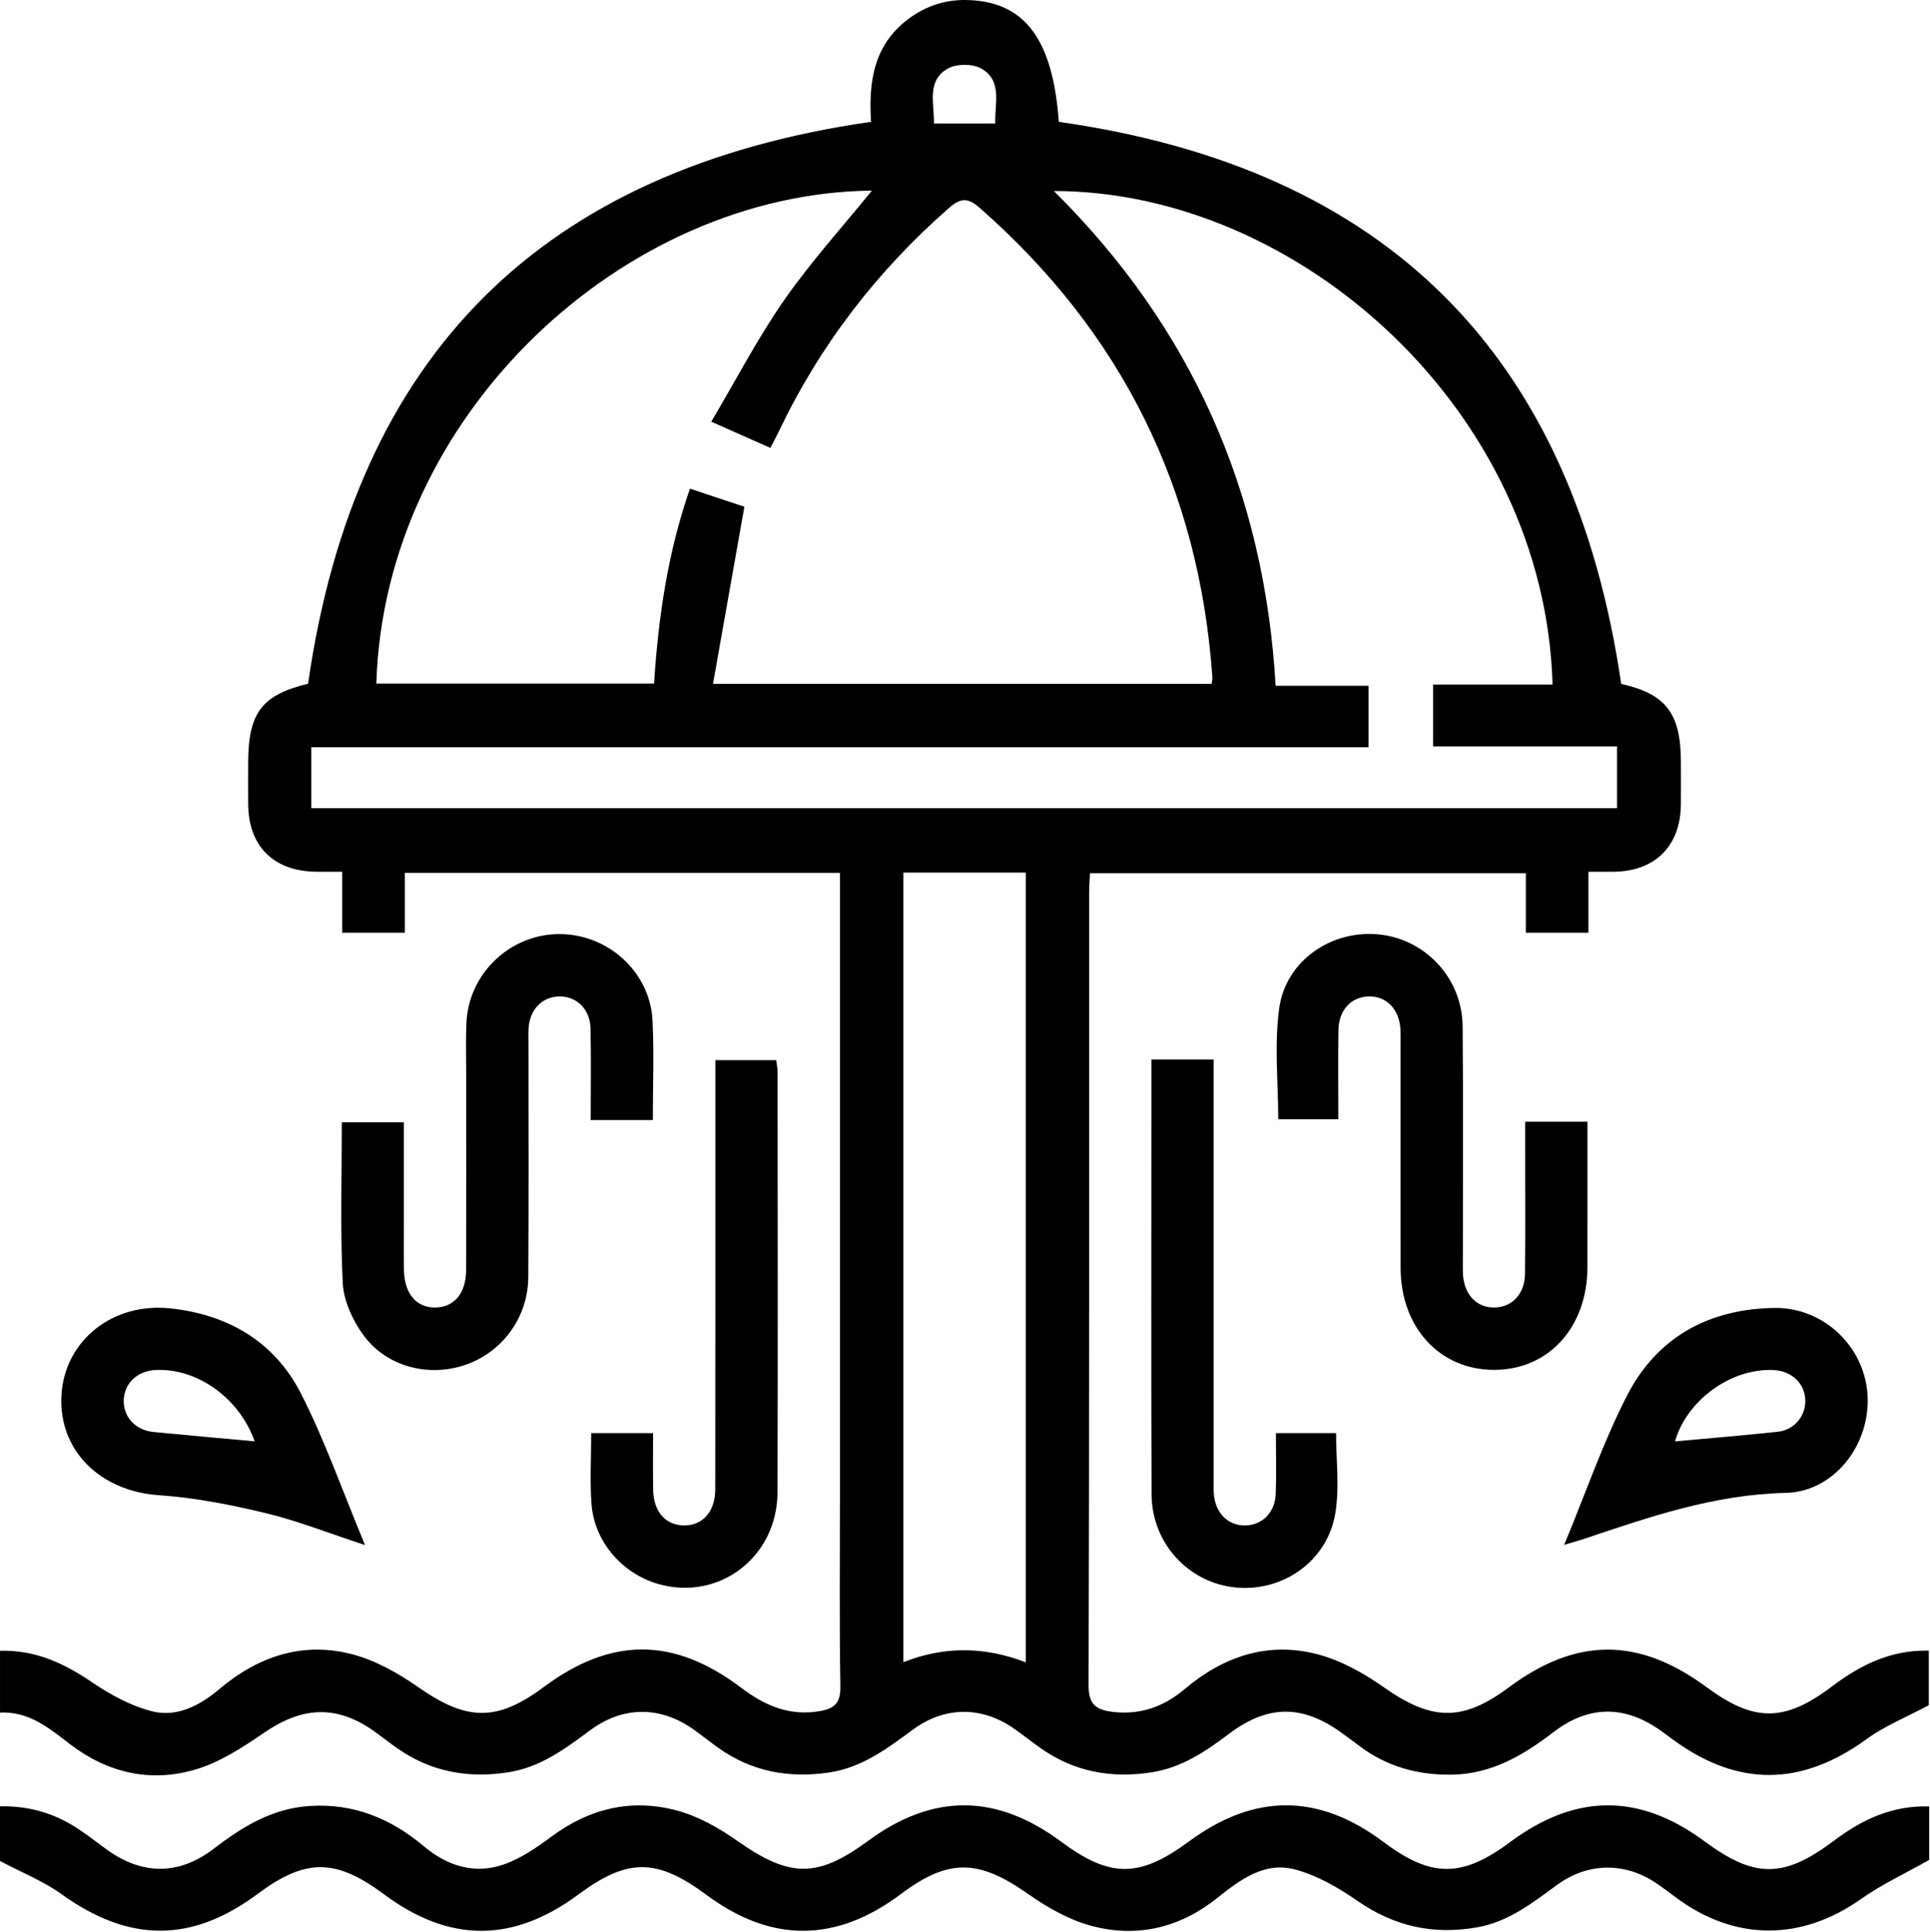
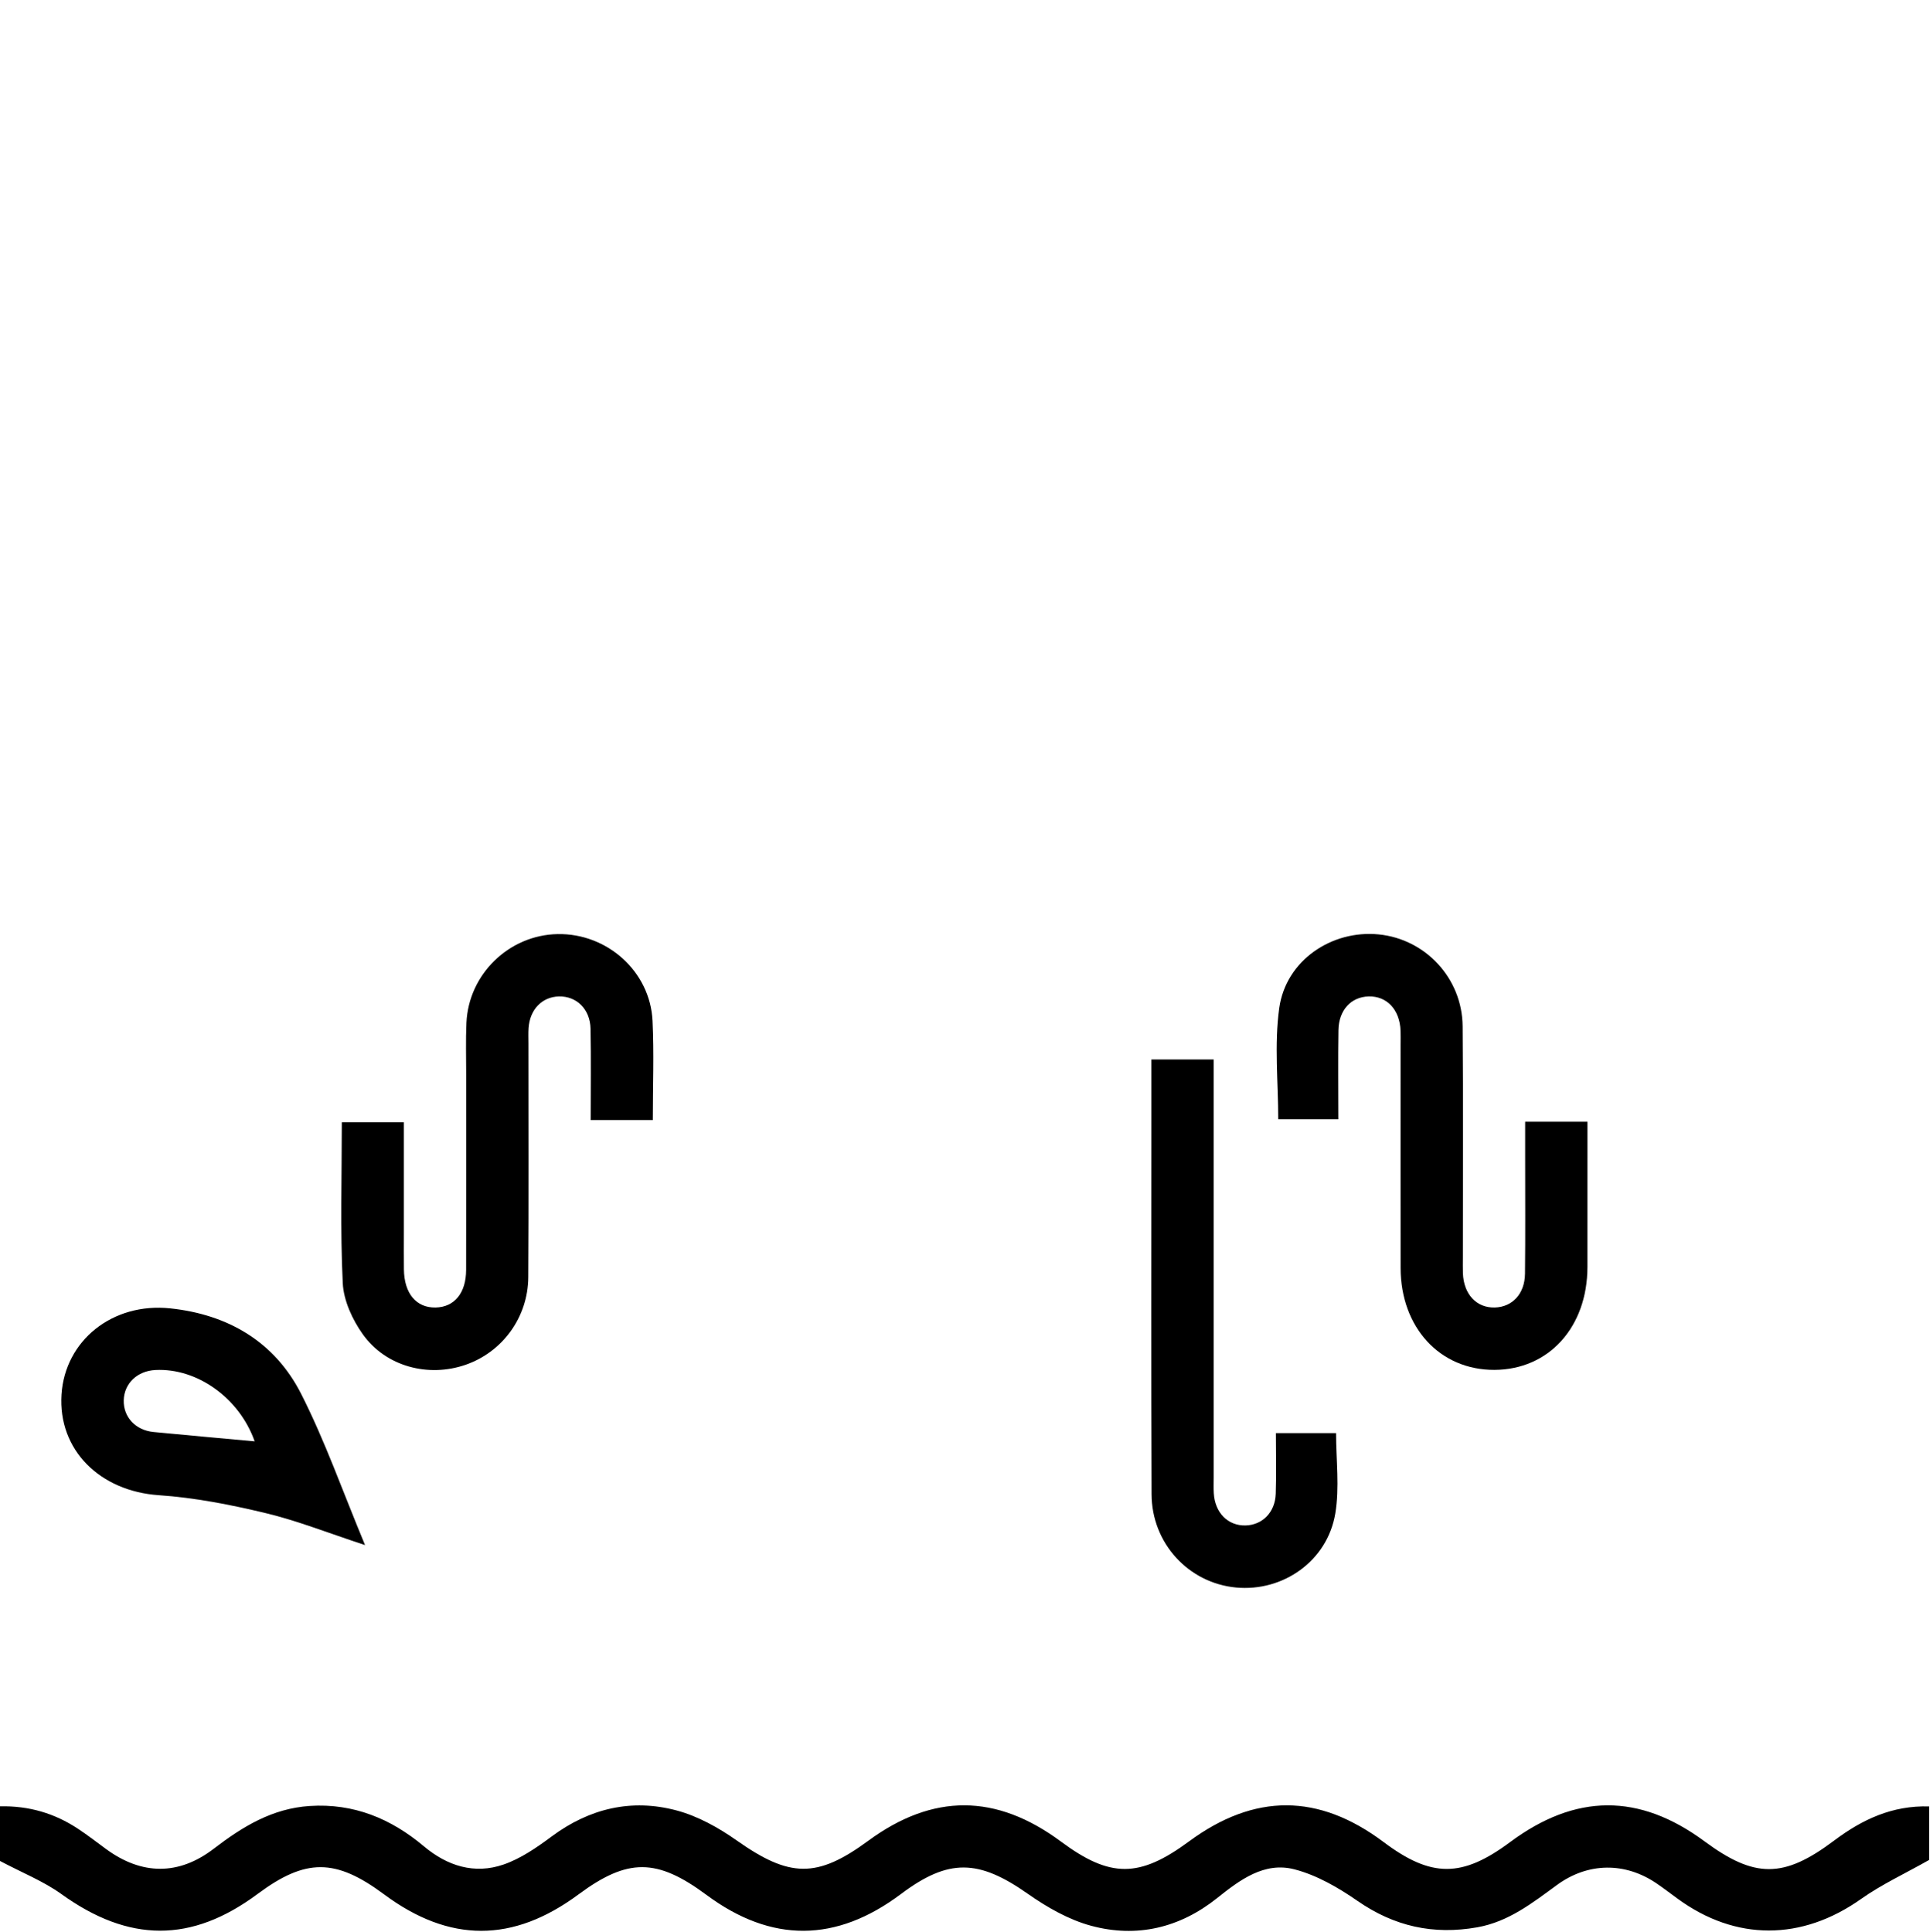
<svg xmlns="http://www.w3.org/2000/svg" width="100%" height="100%" viewBox="0 0 1675 1677" version="1.1" xml:space="preserve" style="fill-rule:evenodd;clip-rule:evenodd;stroke-linejoin:round;stroke-miterlimit:2;">
-   <path d="M1407,593.646c38.6,8.642 51.792,25.33 51.804,67.821c0.013,12.388 0.117,24.775 -0.021,37.163c-0.387,35.725 -22.383,57.65 -58.146,58.05c-6.745,0.079 -13.491,0.012 -22.079,0.012l0,52.917l-54.308,-0l-0,-51.604l-378.267,-0c-0.246,5.104 -0.729,10.516 -0.733,15.933c-0.038,229.7 0.196,459.4 -0.496,689.1c-0.054,17.071 7.279,21.279 21.058,22.913c23.859,2.825 44.271,-4.513 62.384,-19.83c33.85,-28.616 72.783,-41.595 116.075,-29.962c20.004,5.375 39.433,16.275 56.55,28.317c41.6,29.283 68.208,30.291 108.683,0.179c58.625,-43.617 112.642,-43.671 171.579,-0.171c40.959,30.233 67.459,30.608 108.359,-0.283c24.92,-18.825 51.333,-32.192 84.516,-31.421l0,47.358c-19.312,10.363 -38.021,17.833 -53.804,29.321c-56.404,41.05 -111.462,41.971 -167.746,0.896c-3.183,-2.325 -6.329,-4.688 -9.512,-7.013c-31.904,-23.258 -63.438,-23.737 -94.734,0.229c-26.429,20.25 -53.933,36.471 -88.562,36.884c-29.738,0.358 -56.675,-7.238 -80.433,-25.4c-4.475,-3.421 -9.059,-6.684 -13.588,-10.025c-34.612,-25.55 -64.721,-25.734 -98.837,-0.113c-20.367,15.3 -40.992,29.404 -67.138,33.479c-34.975,5.446 -67.158,-0.329 -96.292,-20.854c-7.816,-5.508 -15.3,-11.496 -23.133,-16.983c-28.071,-19.65 -60.112,-19.629 -87.933,0.825c-22.284,16.383 -44.067,32.954 -72.721,37.175c-34.996,5.15 -67.163,-0.75 -96.183,-21.433c-7.334,-5.221 -14.33,-10.921 -21.688,-16.109c-28.804,-20.283 -60.979,-20.179 -89.362,0.821c-21.771,16.113 -43.167,32.2 -71.188,36.55c-34.996,5.429 -67.129,-0.396 -96.292,-20.837c-5.991,-4.2 -11.775,-8.688 -17.654,-13.042c-33.483,-24.767 -63.716,-23.938 -97.812,-0.542c-18.742,12.863 -38.834,25.938 -60.279,32.179c-38.7,11.267 -75.688,2.763 -108.275,-22.154c-17.888,-13.675 -35.305,-28.625 -60.771,-27.446l-0,-53.637c30.475,-0.883 55.441,10.729 79.725,27.246c15.837,10.771 33.646,20.55 51.991,25.233c21.855,5.579 41.696,-4.942 58.784,-19.337c33.896,-28.563 72.808,-41.542 116.091,-29.867c19.996,5.392 39.338,16.412 56.517,28.404c41.875,29.246 68.004,30.146 108.646,-0.117c58.442,-43.512 112.75,-43.82 171.387,0.492c20.817,15.729 42.321,24.967 68.784,20.254c12.279,-2.191 17.629,-7.15 17.396,-21.021c-0.917,-54.595 -0.375,-109.216 -0.375,-163.825l-0,-542.725l-377.605,0l0,51.975l-54.333,0l0,-52.925c-8.254,0 -15.283,0.042 -22.317,-0.012c-37.087,-0.292 -59,-21.904 -59.316,-58.567c-0.104,-11.821 -0.021,-23.646 -0.017,-35.466c0.004,-44.146 11.958,-59.467 51.996,-69.163c40.946,-285.312 202.854,-446.746 488.575,-487.746c-1.871,-31.325 0.796,-63.55 29.325,-86.854c15.871,-12.967 34.017,-19.45 54.583,-18.85c49.65,1.454 73.879,34.117 79.084,105.742c284.104,40.304 446.104,201.65 488.058,487.866m-1080.39,-0.291l241.021,-0c3.754,-57.788 11.863,-113.7 31.15,-169.179c17.267,5.737 33.425,11.104 47.242,15.691c-9.25,52.217 -18.109,102.213 -27.229,153.688l432.766,-0c0.292,-2.571 0.734,-4.204 0.621,-5.796c-11.483,-163.446 -78.696,-299.175 -201.954,-407.346c-10.2,-8.954 -16.45,-8.762 -26.483,0.017c-62.7,54.85 -112.355,119.433 -148.121,194.683c-2.084,4.388 -4.459,8.633 -7.079,13.671c-16.709,-7.413 -32.35,-14.35 -51.255,-22.738c21.734,-36.679 40.4,-72.729 63.417,-105.754c23.233,-33.35 50.775,-63.704 75.992,-94.829c-215.196,2.138 -423,194.196 -430.088,427.892m-56.421,108.116l1133.17,0l0,-53.595l-159.612,-0l-0,-53.655l103.667,0c-6.696,-237.883 -220.167,-428.358 -432.788,-428.412c119.625,118.504 182.829,261.562 192.463,429.454l80.604,0l-0,53.388l-917.509,-0l0,52.82Zm513.846,55.942l0,685.383c36.021,-14.237 71.088,-13.37 106.192,0.121l-0,-685.504l-106.192,0Zm79.675,-650.158c-0.454,-17.788 6.438,-37.288 -12.183,-47.813c-7.538,-4.266 -21.65,-4.183 -29.138,0.171c-18.416,10.713 -11.458,30.079 -11.866,47.642l53.187,-0Z" style="fill-rule:nonzero;" />
  <path d="M1674.29,1568.03l-0,46.412c-21.234,12.029 -41.321,21.296 -59.071,33.867c-51.409,36.396 -108.808,36.854 -159.588,-0.45c-5.891,-4.329 -11.708,-8.771 -17.741,-12.9c-27.384,-18.75 -59.65,-18.475 -86.596,1.2c-21.354,15.596 -41.988,31.95 -69.258,36.787c-38.03,6.75 -71.975,-0.783 -103.934,-22.95c-16.658,-11.562 -35.333,-22.358 -54.687,-27.37c-26.13,-6.771 -47.255,9.087 -67.025,24.891c-32.442,25.934 -69.792,34.825 -109.459,24.084c-19.466,-5.267 -38.287,-16.067 -54.991,-27.8c-42.655,-29.971 -68.705,-30.792 -109.955,0.183c-56.404,42.362 -112.487,42.637 -168.858,0.833c-43.121,-31.979 -68.329,-32.079 -111.037,-0.441c-56.946,42.183 -111.992,42.158 -168.805,-0.075c-42.087,-31.284 -67.987,-31.371 -109.662,-0.363c-57.558,42.833 -111.779,42.296 -170.4,0.121c-15.446,-11.117 -33.696,-18.338 -53.225,-28.7l-0,-47.417c25.196,-0.566 47.35,6.075 67.529,19.363c8.446,5.562 16.45,11.8 24.625,17.779c30.838,22.562 62.783,23.058 93.304,-0.321c24.971,-19.129 50.742,-35.004 83.288,-37.112c38.237,-2.484 70.487,10.883 99.162,34.983c20.325,17.083 43.842,24.537 69.104,15.825c14.975,-5.163 28.867,-14.783 41.78,-24.375c32.887,-24.429 69.35,-32.988 108.37,-22.588c18.446,4.917 36.4,14.913 52.167,26.025c45.875,32.334 69.492,33.167 114.108,0.371c56.209,-41.316 111.101,-41.096 167.421,0.671c42.725,31.688 67.9,31.646 111.054,-0.167c56.905,-41.954 112.463,-41.775 168.863,0.534c41.45,31.091 68,31.121 109.704,0.116c56.988,-42.37 112.167,-42.612 168.846,-0.737c43.488,32.133 68.521,32.383 112.438,-0.613c24.433,-18.362 50.458,-30.629 82.529,-29.666" style="fill-rule:nonzero;" />
  <path d="M566.571,972.255l-53.908,-0c-0,-26.767 0.395,-53.029 -0.142,-79.275c-0.35,-17.042 -12.113,-28.384 -27.417,-28.05c-14.637,0.325 -25.291,11.346 -26.358,27.491c-0.292,4.484 -0.092,9.005 -0.092,13.509c-0.021,67.562 0.275,135.125 -0.166,202.683c-0.23,34.842 -22.396,64.95 -54.375,76.033c-32.296,11.192 -69.15,1.684 -89.221,-26.437c-9.063,-12.692 -16.684,-29.292 -17.425,-44.488c-2.246,-46.012 -0.813,-92.2 -0.813,-139.562l53.871,-0l0,95.592c0,10.695 -0.096,21.391 0.025,32.087c0.233,20.95 10.746,33.488 27.592,33.092c16.233,-0.379 26.346,-12.529 26.391,-32.596c0.146,-56.3 0.046,-112.604 0.059,-168.904c0.008,-15.204 -0.463,-30.429 0.212,-45.6c1.888,-42.292 37.059,-76.267 79.154,-77.021c43.055,-0.775 80.267,32.446 82.359,75.296c1.366,28.033 0.254,56.191 0.254,86.15" style="fill-rule:nonzero;" />
  <path d="M1323.65,973.676l54.063,-0l-0,31.554c-0,31.529 0.045,63.058 -0.013,94.587c-0.092,52.175 -33.471,89.054 -80.708,89.25c-47.317,0.196 -81.388,-36.725 -81.446,-88.466c-0.079,-64.75 -0.021,-129.492 -0.025,-194.242c-0,-3.942 0.121,-7.888 -0.038,-11.821c-0.733,-18.179 -11.862,-30.033 -27.695,-29.608c-15.217,0.408 -25.93,11.866 -26.2,29.304c-0.396,25.317 -0.1,50.637 -0.1,77.317l-52.134,-0c0,-31.984 -3.562,-64.834 0.884,-96.559c5.779,-41.287 45.458,-67.941 86.283,-63.912c40.583,4.004 72.479,38.046 72.858,79.691c0.613,67 0.192,134 0.204,200.996c0.009,4.509 -0.125,9.017 0.046,13.513c0.696,18.204 11.792,30.058 27.638,29.65c15.216,-0.396 26.046,-11.834 26.246,-29.284c0.383,-33.775 0.124,-67.558 0.137,-101.341l0,-30.629" style="fill-rule:nonzero;" />
-   <path d="M513.088,1243.96l53.7,0c-0,16.888 -0.209,33.054 0.054,49.204c0.304,18.704 10.55,30.525 26.275,30.946c16.371,0.438 27.621,-11.775 27.641,-31.275c0.15,-116.996 0.08,-233.992 0.084,-350.983l-0,-21.613l52.8,0c0.371,3.104 1.2,6.821 1.2,10.538c0.066,121.491 0.312,242.987 -0.063,364.479c-0.175,56.229 -50.575,94.679 -103.254,79.746c-31.421,-8.913 -55.7,-36.746 -58.154,-69.313c-1.513,-20.037 -0.283,-40.279 -0.283,-61.729" style="fill-rule:nonzero;" />
  <path d="M999.275,919.634l54.058,-0l0,363.042c0,4.5 -0.179,9.012 0.092,13.495c1.008,16.955 12.3,28.325 27.571,27.942c14.596,-0.362 25.646,-11.375 26.208,-27.533c0.592,-17.263 0.129,-34.567 0.129,-52.6l52.2,-0c0,23.362 3.134,47.2 -0.687,69.854c-6.954,41.246 -45.446,68.046 -86.213,64.154c-41.183,-3.929 -73.066,-38.437 -73.212,-81.004c-0.388,-107.988 -0.138,-215.988 -0.146,-323.983l0,-53.367" style="fill-rule:nonzero;" />
-   <path d="M1357.51,1340.95c19.066,-45.958 33.862,-89.25 54.533,-129.533c26.012,-50.692 71.104,-75.375 128.046,-76.1c42.587,-0.546 78.029,33.433 80.704,75.271c2.742,42.883 -28.504,84.379 -71.338,85.287c-61.654,1.325 -118.029,20.867 -175.016,39.988c-4.154,1.387 -8.388,2.529 -16.929,5.087m96.183,-89.795c29.6,-2.738 59.558,-5.159 89.429,-8.413c14.442,-1.575 24.396,-14.221 23.65,-27.996c-0.792,-14.529 -12.237,-24.937 -28.096,-25.558c-36.908,-1.438 -74.804,26.5 -84.983,61.967" style="fill-rule:nonzero;" />
  <path d="M316.813,1341.15c-32.025,-10.492 -58.713,-21.138 -86.363,-27.771c-30.396,-7.288 -61.504,-13.404 -92.617,-15.521c-51.154,-3.479 -87.587,-39.304 -84.462,-87.454c3.033,-46.721 44.217,-79.963 94.237,-74.733c50.292,5.258 90.771,29.037 113.709,74.175c20.754,40.825 35.983,84.462 55.496,131.304m-95.817,-90.034c-13.088,-37.32 -49.717,-63.829 -86.154,-61.929c-15.717,0.821 -27.025,11.596 -27.459,26.175c-0.429,14.588 10.159,26.113 25.917,27.646c28.854,2.796 57.729,5.35 87.696,8.108" style="fill-rule:nonzero;" />
</svg>